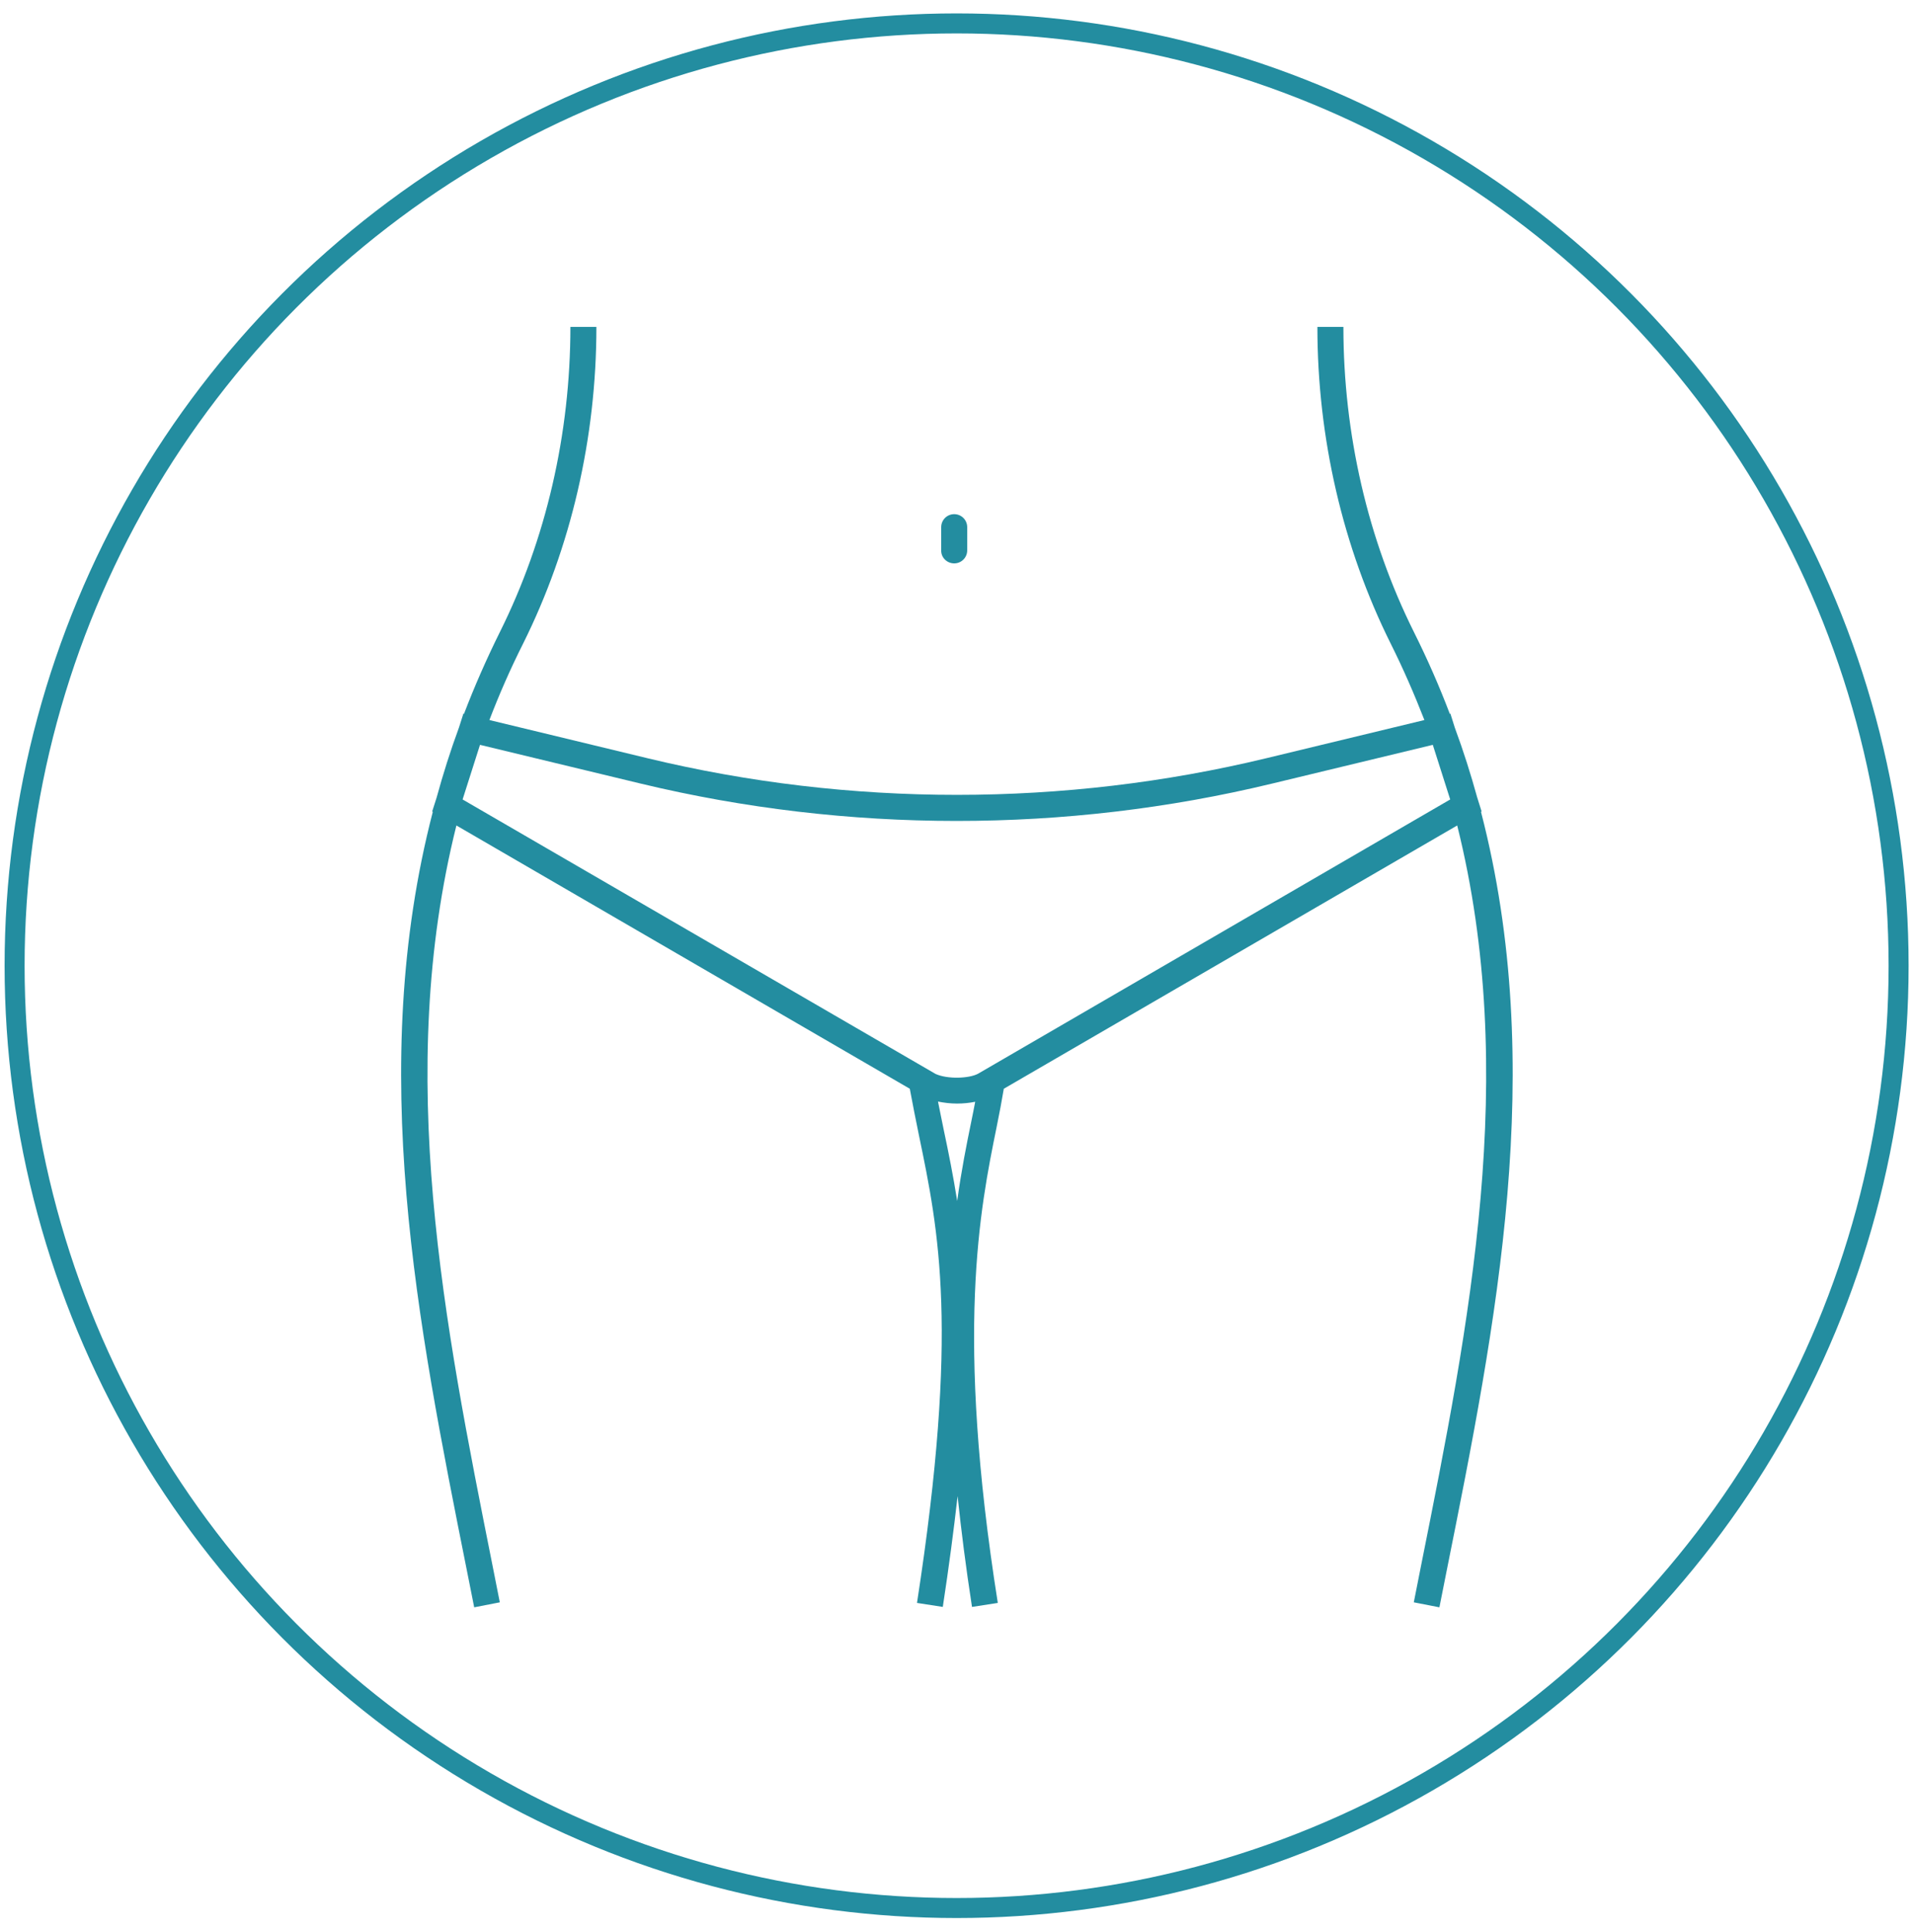
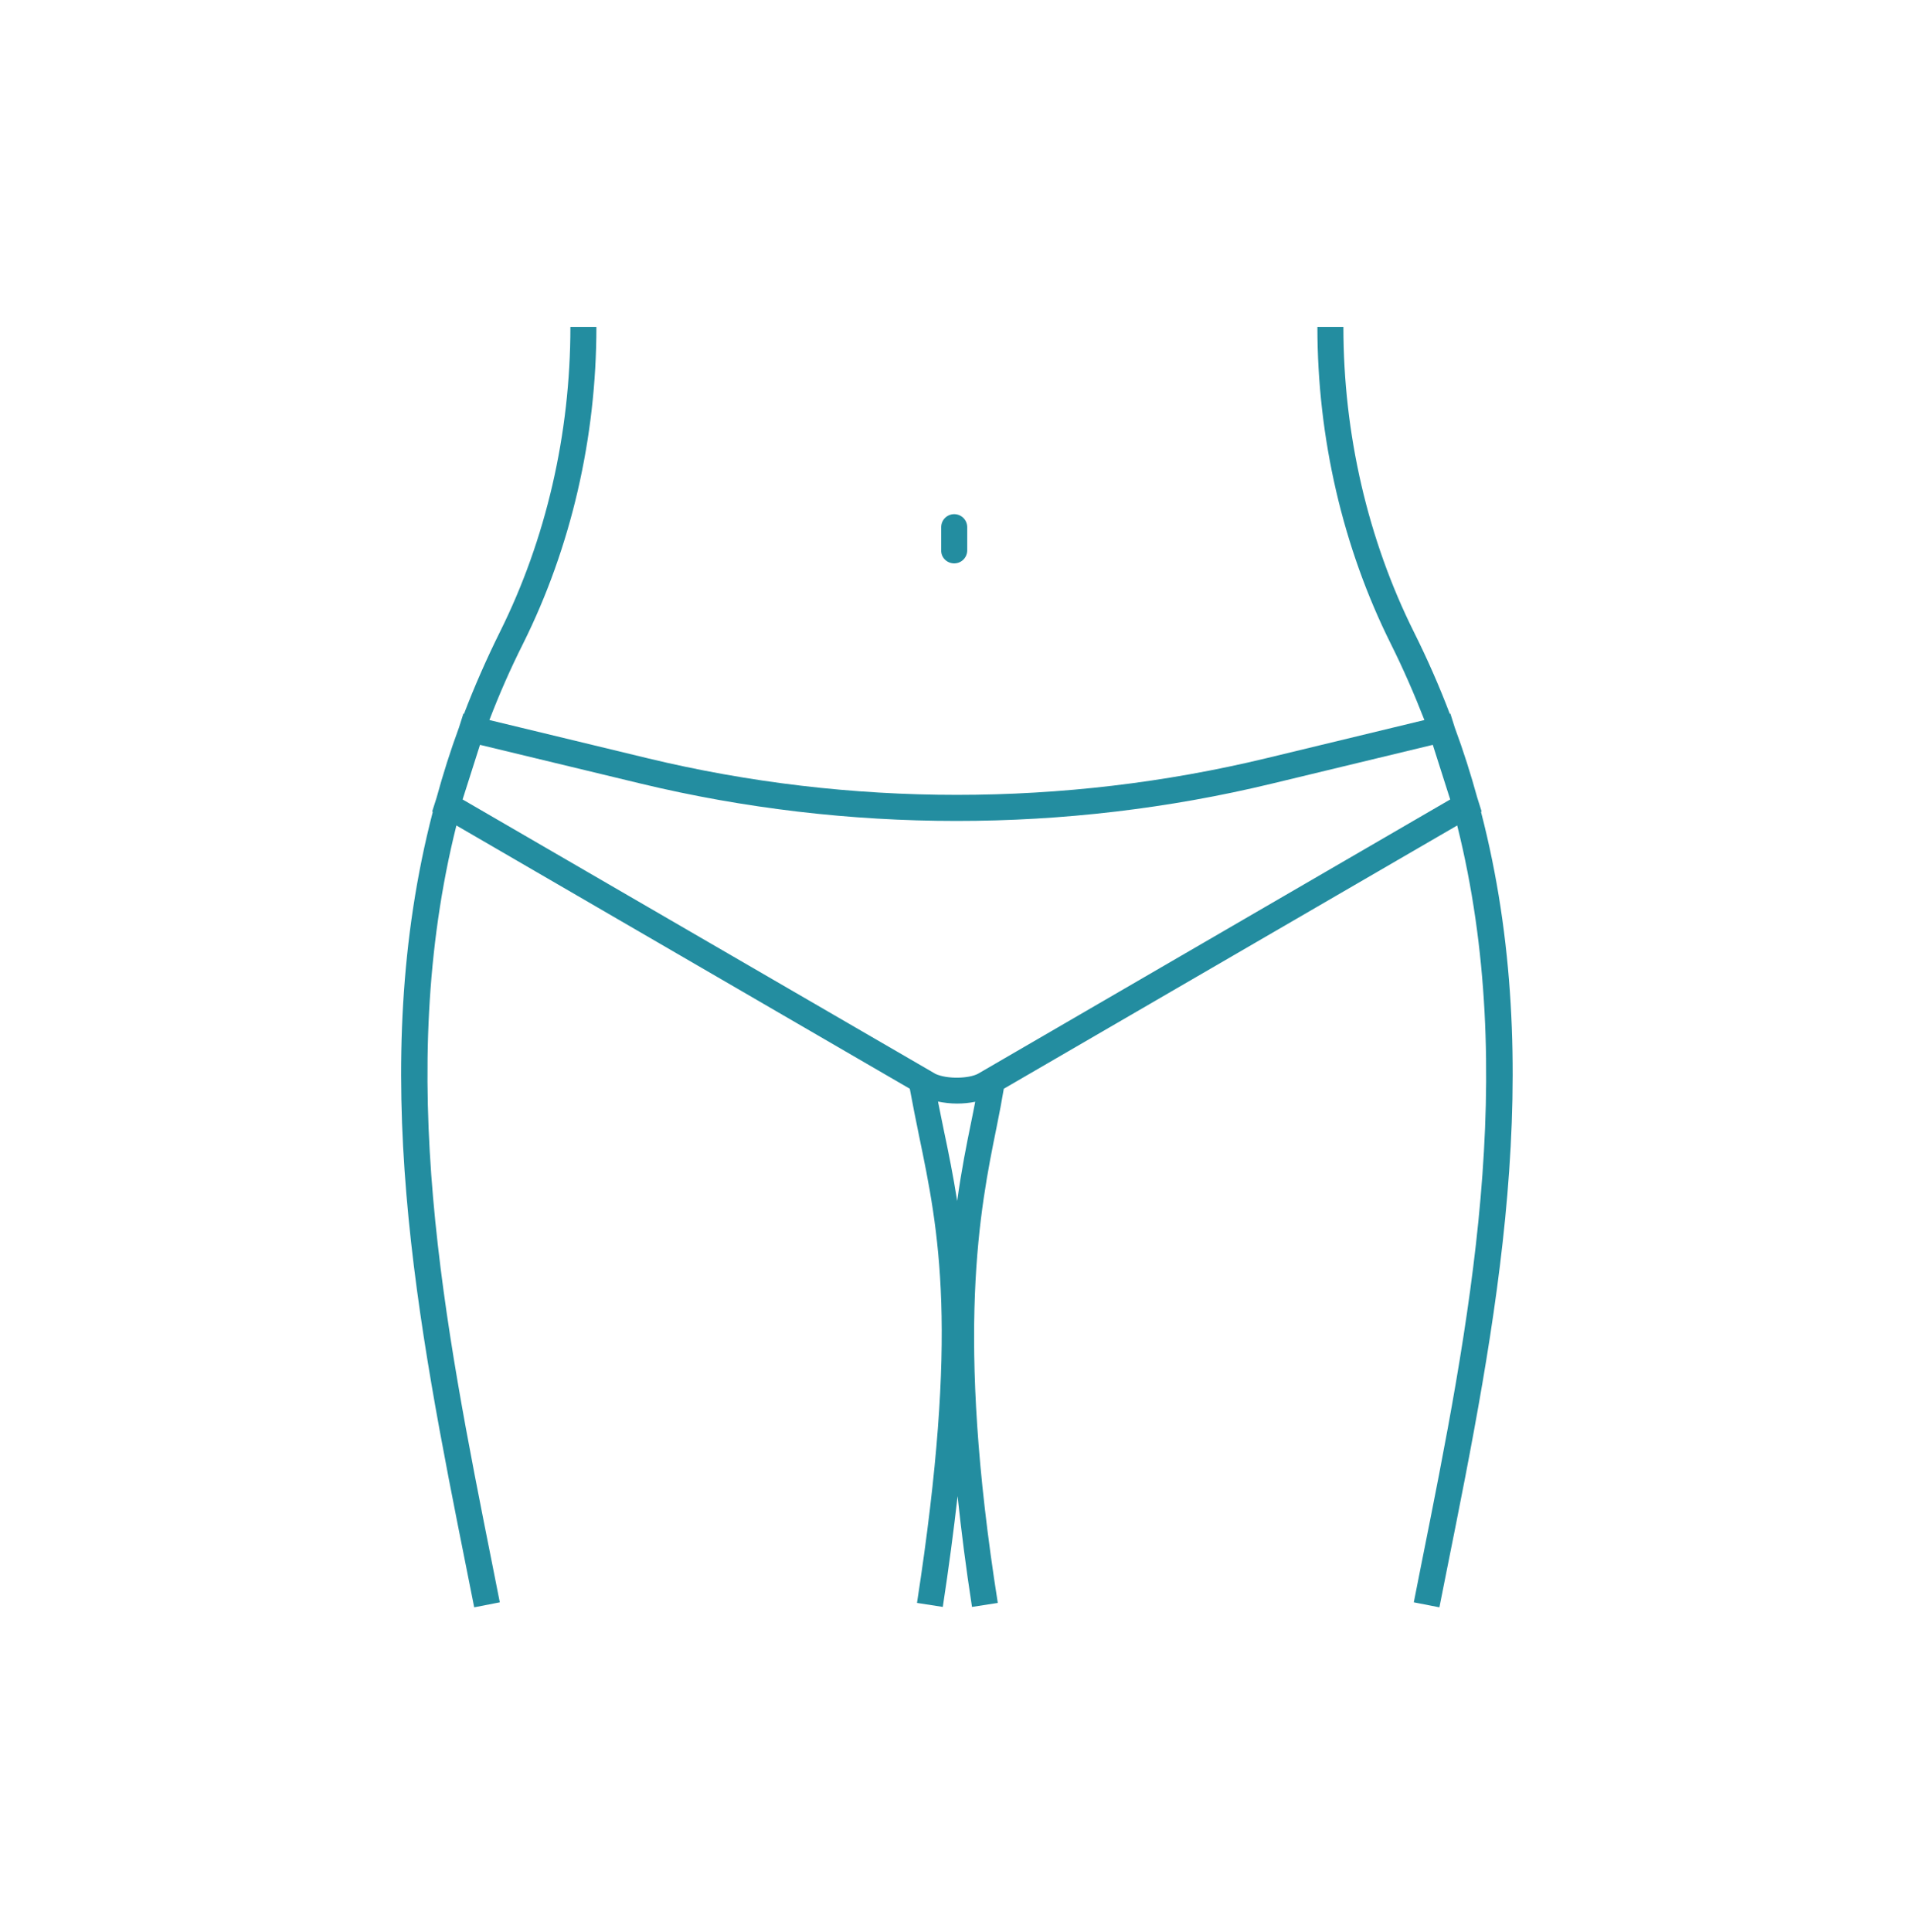
<svg xmlns="http://www.w3.org/2000/svg" version="1.1" id="Capa_1" x="0px" y="0px" viewBox="0 0 95.65 96.55" style="enable-background:new 0 0 95.65 96.55;" xml:space="preserve">
  <style type="text/css">
	.st0{fill:none;stroke:#238DA0;stroke-miterlimit:10;}
	.st1{fill:#238DA0;}
</style>
  <g>
-     <circle class="st0" cx="47.83" cy="48.27" r="47.1" />
-   </g>
+     </g>
  <g>
    <path class="st1" d="M74.05,40.58l0.03-0.02l-0.22-0.7c-0.32-1.16-0.69-2.33-1.12-3.49l-0.22-0.7l-0.03,0.01   c-0.52-1.37-1.12-2.74-1.8-4.1c-2.3-4.62-3.52-9.89-3.52-15.24h-1.3c0,5.55,1.27,11.02,3.66,15.82c0.64,1.28,1.19,2.55,1.69,3.83   l-7.91,1.91c-10.12,2.44-20.81,2.44-30.93,0l-7.91-1.91c0.49-1.28,1.05-2.56,1.69-3.83c2.39-4.8,3.66-10.27,3.66-15.82h-1.3   c0,5.35-1.22,10.62-3.52,15.24c-0.68,1.37-1.28,2.74-1.8,4.1l-0.03-0.01l-0.22,0.69c-0.43,1.17-0.8,2.34-1.12,3.51l-0.22,0.69   l0.03,0.02c-3.32,12.8-0.77,25.54,1.71,37.95l0.36,1.81l1.28-0.25l-0.36-1.82c-2.42-12.13-4.91-24.59-1.81-37.01l22.67,13.16   c0.15,0.8,0.3,1.57,0.46,2.34c0.99,4.77,2.01,9.7-0.1,23.36l1.29,0.2c0.31-2.03,0.55-3.86,0.74-5.54c0.18,1.71,0.41,3.53,0.72,5.54   l1.29-0.2C47.75,66.59,49,60.42,49.83,56.34c0.14-0.69,0.26-1.32,0.36-1.92l22.67-13.16c3.1,12.42,0.62,24.88-1.81,37.01   l-0.36,1.82l1.28,0.25l0.36-1.81C74.82,66.12,77.37,53.37,74.05,40.58z M48.56,56.08c-0.23,1.12-0.49,2.41-0.7,3.95   c-0.2-1.26-0.43-2.41-0.67-3.54c-0.1-0.47-0.19-0.95-0.29-1.43c0.3,0.06,0.62,0.1,0.95,0.1c0.31,0,0.62-0.03,0.91-0.09   C48.7,55.4,48.63,55.73,48.56,56.08z M48.9,53.67c-0.45,0.24-1.52,0.28-2.12,0.01L23.13,39.96l0.87-2.73l8.05,1.94   c10.32,2.48,21.22,2.49,31.54,0l8.05-1.94l0.87,2.73L48.9,53.67z" />
    <path class="st1" d="M47.71,28.16c0.36,0,0.65-0.29,0.65-0.65v-1.16c0-0.36-0.29-0.65-0.65-0.65c-0.36,0-0.65,0.29-0.65,0.65v1.16   C47.05,27.87,47.35,28.16,47.71,28.16z" />
  </g>
</svg>